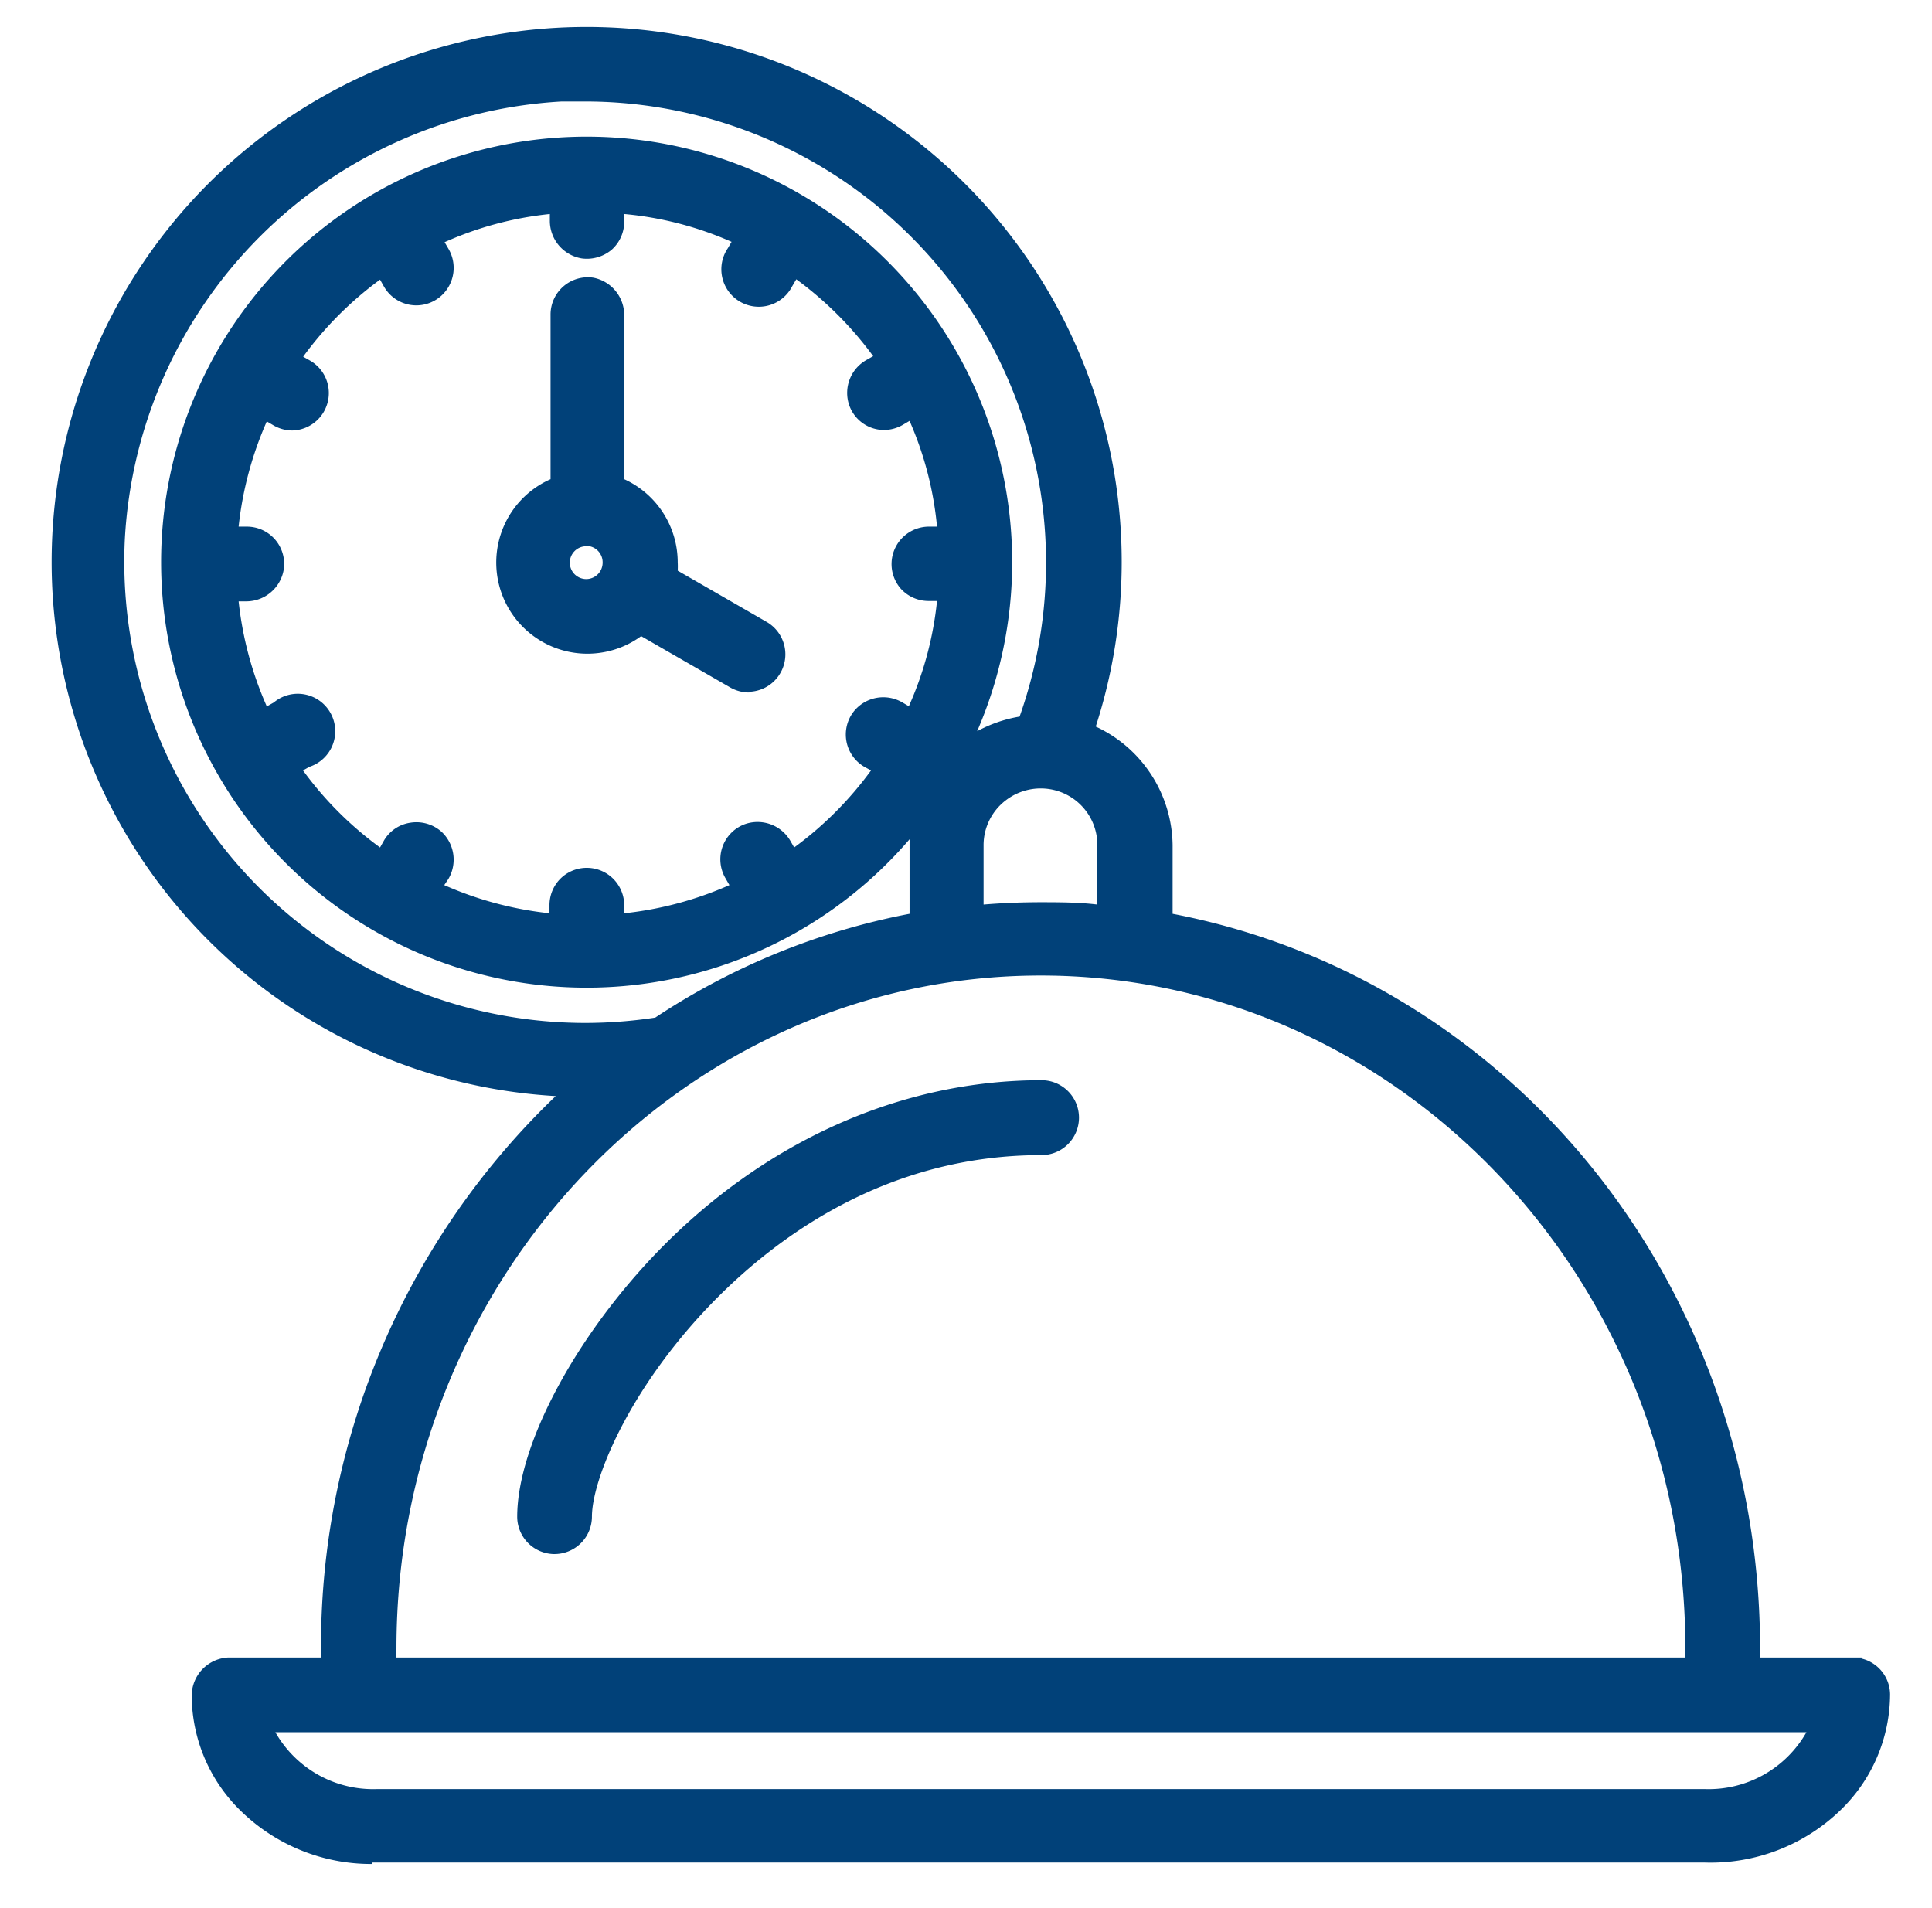
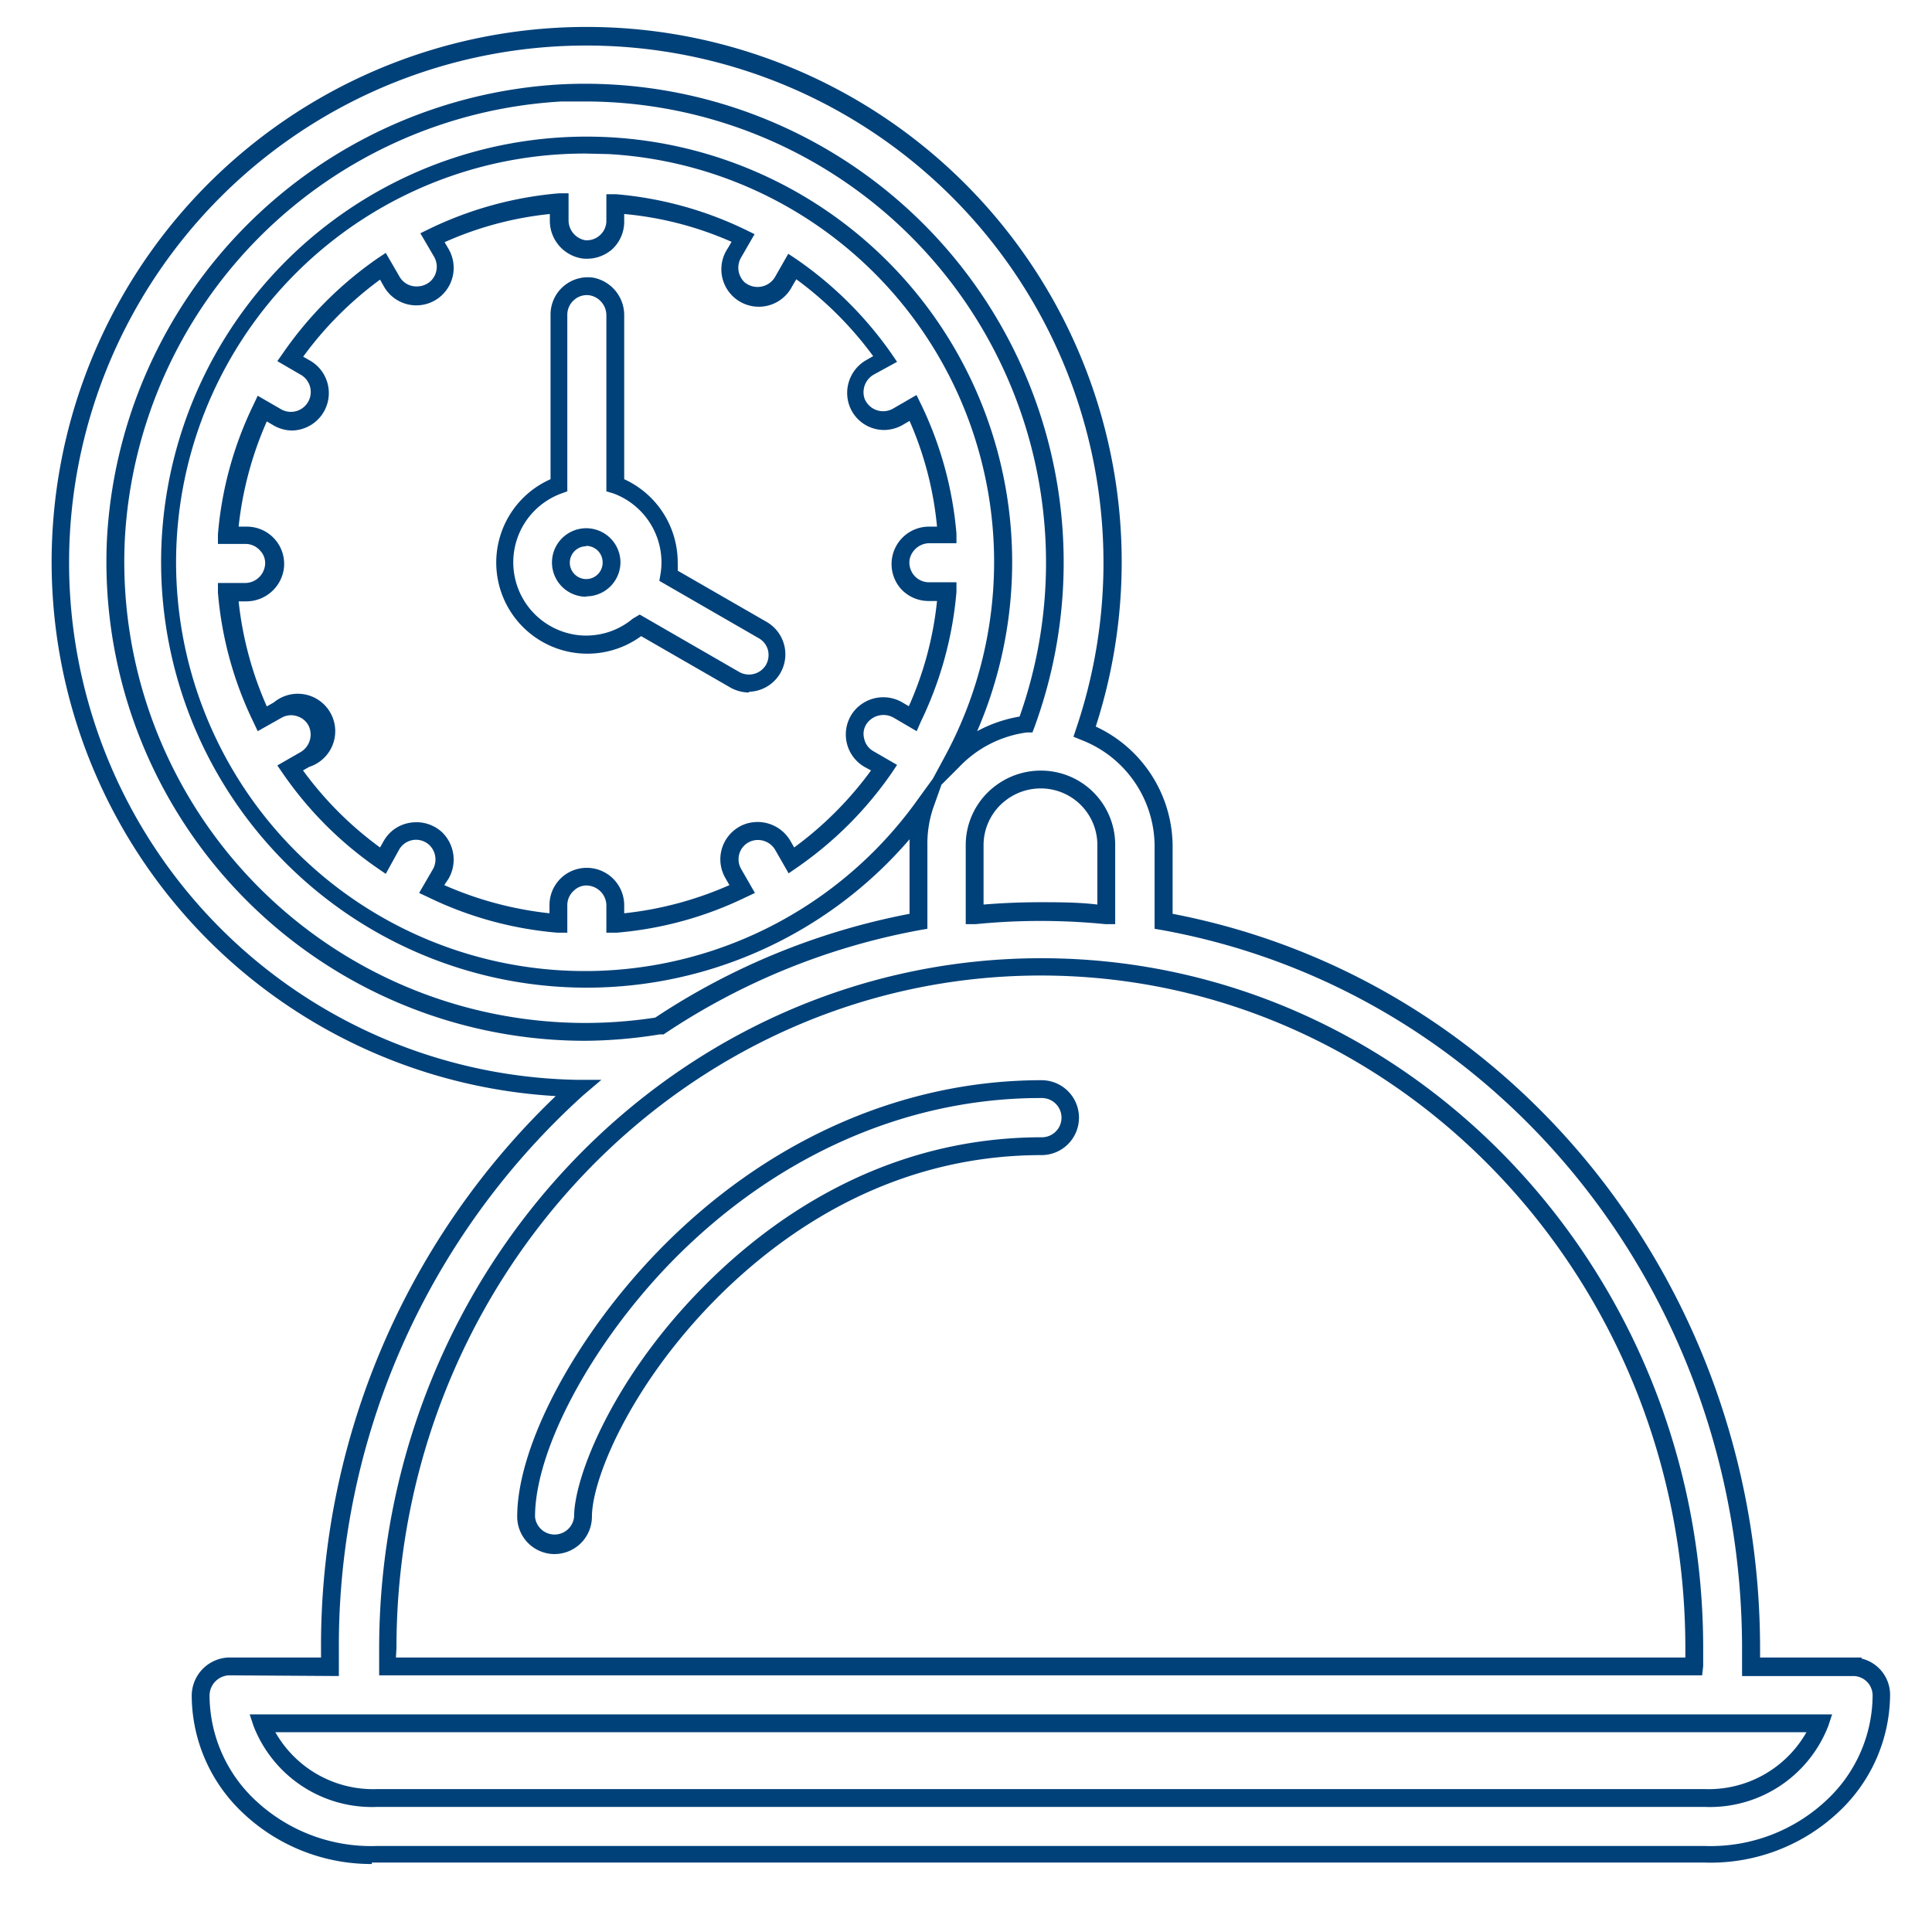
<svg xmlns="http://www.w3.org/2000/svg" id="Capa_1" data-name="Capa 1" viewBox="0 0 108.33 107">
  <defs>
    <style>.cls-1{fill:#014179;}</style>
  </defs>
  <title>Sin título-5</title>
-   <path class="cls-1" d="M42.75,35.35l-5.28-3a5.14,5.14,0,0,0,.07-.78,4.63,4.63,0,0,0-3-4.33V17.7a1.62,1.62,0,0,0-1.36-1.63,1.6,1.6,0,0,0-1.83,1.58V27.2a4.61,4.61,0,1,0,4.54,7.87l5.28,3a1.65,1.65,0,0,0,.8.21,1.6,1.6,0,0,0,.8-3Zm-9.89-2.41a1.42,1.42,0,1,1,1.42-1.41A1.42,1.42,0,0,1,32.86,32.94Zm71,60.5h-5.7c0-.31,0-.65,0-1,0-20.41-14.27-37.42-32.94-40.8V47.4A7,7,0,0,0,60.82,41a29.53,29.53,0,1,0-28.38,20,42,42,0,0,0-13.9,31.41c0,.33,0,.67,0,1h-5.7a1.65,1.65,0,0,0-1.6,1.63c0,5,4.42,9.08,9.86,8.94H95.62c5.44.14,9.86-3.93,9.86-8.94a1.6,1.6,0,0,0-1.6-1.59Zm-41.83-46v3.84q-1.81-.18-3.69-.18t-3.69.18V47.4a3.69,3.69,0,1,1,7.38,0ZM32.81,57.86A26.31,26.31,0,1,1,57.54,40.61a6.87,6.87,0,0,0-4.11,2,23.48,23.48,0,1,0-1.56,2.5,6.91,6.91,0,0,0-.39,2.28v4.26a38.63,38.63,0,0,0-14.55,5.88,27,27,0,0,1-4.12.32Zm11.58-9.61-.48-.82a1.62,1.62,0,0,0-2-.73,1.6,1.6,0,0,0-.8,2.28l.51.87a20,20,0,0,1-7.11,1.91v-1a1.63,1.63,0,0,0-1.36-1.63,1.6,1.6,0,0,0-1.83,1.58v1a19.93,19.93,0,0,1-7.1-1.91L24.7,49a1.63,1.63,0,0,0-.27-2,1.6,1.6,0,0,0-2.47.38l-.49.86a20.09,20.09,0,0,1-5.2-5.2l.82-.47a1.63,1.63,0,0,0,.73-2,1.6,1.6,0,0,0-2.29-.8l-.86.5a20,20,0,0,1-1.91-7.1h1a1.62,1.62,0,0,0,1.62-1.36A1.58,1.58,0,0,0,13.77,30h-1a20,20,0,0,1,1.91-7.11l.86.5a1.59,1.59,0,0,0,2.31-.86,1.61,1.61,0,0,0-.75-1.92l-.82-.48a20.4,20.4,0,0,1,5.2-5.2l.49.87a1.6,1.6,0,1,0,2.75-1.63l-.48-.84a20.13,20.13,0,0,1,7.1-1.9v1A1.63,1.63,0,0,0,32.69,14a1.59,1.59,0,0,0,1.83-1.58v-1a20.24,20.24,0,0,1,7.11,1.9l-.48.84a1.61,1.61,0,0,0,.28,2,1.63,1.63,0,0,0,1.08.42,1.6,1.6,0,0,0,1.38-.8l.5-.87a20.52,20.52,0,0,1,5.19,5.2l-.82.48A1.61,1.61,0,0,0,48,22.53a1.59,1.59,0,0,0,1.51,1.08,1.56,1.56,0,0,0,.8-.22l.87-.5A20.24,20.24,0,0,1,53.09,30h-1a1.62,1.62,0,0,0-1.63,1.36,1.6,1.6,0,0,0,1.58,1.83h1a20.19,20.19,0,0,1-1.9,7.1l-.82-.47a1.63,1.63,0,0,0-2.12.39,1.6,1.6,0,0,0,.47,2.35l.86.49a20.2,20.2,0,0,1-5.19,5.2ZM21.73,92.42c0-21.07,16.43-38.22,36.63-38.22S95,71.35,95,92.42c0,.34,0,.68,0,1H21.74c0-.34,0-.68,0-1Zm73.89,8.4H21.11a6.6,6.6,0,0,1-6.42-4.19H102A6.6,6.6,0,0,1,95.62,100.82ZM60,62.67a1.6,1.6,0,0,1-1.6,1.6c-8.8,0-15.12,4.62-18.88,8.49-4.71,4.87-6.83,10.12-6.83,12.29a1.6,1.6,0,0,1-3.19,0c0-3.84,3.18-9.81,7.73-14.51,5.91-6.1,13.43-9.47,21.17-9.47a1.6,1.6,0,0,1,1.6,1.6Z" />
  <path class="cls-1" d="M20.85,104.52a10.46,10.46,0,0,1-7.29-2.92,9.07,9.07,0,0,1-2.81-6.53,2.15,2.15,0,0,1,2.07-2.13H18v-.48a42.68,42.68,0,0,1,13.16-31A30,30,0,1,1,61.44,40.74a7.43,7.43,0,0,1,4.31,6.65v3.85c19.11,3.67,32.94,20.94,32.94,41.22v.48h5.69V93a2.09,2.09,0,0,1,1.6,2,9.07,9.07,0,0,1-2.81,6.53,10.48,10.48,0,0,1-7.57,2.91H20.85Zm-8-10.58a1.14,1.14,0,0,0-1.1,1.13,8.08,8.08,0,0,0,2.51,5.82,9.47,9.47,0,0,0,6.84,2.62H95.62a9.49,9.49,0,0,0,6.85-2.62A8.08,8.08,0,0,0,105,95.07a1.09,1.09,0,0,0-1.1-1.09l-6.22,0,0-.52c0-.29,0-.63,0-1,0-19.94-13.68-36.89-32.53-40.31l-.41-.07V47.4a6.41,6.41,0,0,0-4.11-5.91l-.44-.18.15-.45a29,29,0,1,0-27.9,19.69l1.28,0-1,.85A41.6,41.6,0,0,0,19,92.46c0,.33,0,.67,0,1v.52Zm82.77,7.38H21.11a7.12,7.12,0,0,1-6.89-4.53L14,96.13h88.73l-.22.66A7.12,7.12,0,0,1,95.62,101.32ZM15.44,97.13a6.3,6.3,0,0,0,5.67,3.19H95.62a6.3,6.3,0,0,0,5.67-3.19Zm80-3.19H21.26l0-.49c0-.34,0-.69,0-1,0-21.35,16.66-38.72,37.13-38.72S95.5,71.07,95.5,92.42c0,.34,0,.68,0,1Zm-73.24-1H94.5v-.52c0-20.8-16.21-37.72-36.14-37.72S22.23,71.62,22.23,92.42Zm8.83-5.8A2.1,2.1,0,0,1,29,85.05c0-4,3.24-10.07,7.87-14.86,6-6.2,13.65-9.62,21.53-9.62a2.1,2.1,0,0,1,2.1,2.1h0a2.1,2.1,0,0,1-2.1,2.1c-8.63,0-14.83,4.53-18.52,8.34-4.61,4.77-6.69,9.85-6.69,11.94A2.1,2.1,0,0,1,31.06,87.14Zm27.3-25.57c-7.6,0-15,3.31-20.81,9.32C33.08,75.51,30,81.33,30,85.05a1.1,1.1,0,0,0,2.19,0c0-2.26,2.17-7.67,7-12.64,3.81-3.94,10.25-8.64,19.23-8.64a1.1,1.1,0,0,0,0-2.2ZM32.81,58.36A26.85,26.85,0,0,1,6,30.18,27,27,0,0,1,31.46,4.73,26.84,26.84,0,0,1,58,40.78l-.11.29-.31,0A6.4,6.4,0,0,0,53.79,43l-1,1-.47,1.32A6.32,6.32,0,0,0,52,47.4v4.68l-.41.07A38.13,38.13,0,0,0,37.21,58L37,58A27,27,0,0,1,32.81,58.36Zm0-52.67-1.32,0A26,26,0,0,0,7,30.23a25.86,25.86,0,0,0,25.8,27.13,26.14,26.14,0,0,0,3.94-.3A39.07,39.07,0,0,1,51,51.24V47.4c0-.11,0-.22,0-.34A23.86,23.86,0,1,1,54.79,41a7.64,7.64,0,0,1,2.38-.82A25.86,25.86,0,0,0,32.83,5.69Zm0,2.92A22.92,22.92,0,1,0,51.46,44.83l.85-1.17L53,42.38A22.91,22.91,0,0,0,34.13,8.64ZM34,52.3V50.8a1.13,1.13,0,0,0-.93-1.13,1,1,0,0,0-.88.26,1.08,1.08,0,0,0-.38.82V52.3l-.54,0a20.46,20.46,0,0,1-7.28-2l-.49-.23.75-1.29a1.12,1.12,0,0,0-.17-1.39,1.09,1.09,0,0,0-1.7.25L21.63,49l-.45-.31a20.7,20.7,0,0,1-5.32-5.32l-.31-.45,1.29-.74a1.14,1.14,0,0,0,.51-1.38,1.06,1.06,0,0,0-.66-.63,1.08,1.08,0,0,0-.91.08L14.45,41l-.23-.49a20.46,20.46,0,0,1-2-7.28l0-.54h1.5a1.13,1.13,0,0,0,1.13-.93,1,1,0,0,0-.26-.88,1.08,1.08,0,0,0-.82-.38H12.22l0-.54a20.46,20.46,0,0,1,2-7.28l.23-.49,1.33.77A1.1,1.1,0,1,0,16.84,21l-1.29-.75.31-.44a20.89,20.89,0,0,1,5.32-5.33l.45-.3.77,1.33a1.09,1.09,0,0,0,1,.55,1.15,1.15,0,0,0,.74-.29,1.12,1.12,0,0,0,.19-1.39l-.76-1.3.49-.24a20.66,20.66,0,0,1,7.28-2l.54,0v1.49a1.14,1.14,0,0,0,.93,1.14A1.1,1.1,0,0,0,34,12.43V10.89l.54,0a20.66,20.66,0,0,1,7.28,2l.49.24-.75,1.3a1.13,1.13,0,0,0,.18,1.39,1.14,1.14,0,0,0,1.7-.26l.76-1.33.45.3A21.09,21.09,0,0,1,50,19.85l.3.44L49,21a1.14,1.14,0,0,0-.53,1.33,1.12,1.12,0,0,0,1.59.59l1.33-.77.24.49a20.66,20.66,0,0,1,2,7.28l0,.54H52.14a1.14,1.14,0,0,0-1.14.93,1.12,1.12,0,0,0,.26.88,1.1,1.1,0,0,0,.83.38h1.54l0,.54a20.71,20.71,0,0,1-2,7.28L51.4,41l-1.28-.75a1.15,1.15,0,0,0-1.47.26,1,1,0,0,0-.2.88,1.06,1.06,0,0,0,.52.73l1.33.77-.3.45a20.89,20.89,0,0,1-5.33,5.32l-.45.31-.74-1.29a1.12,1.12,0,0,0-1.37-.51,1.07,1.07,0,0,0-.64.66,1.09,1.09,0,0,0,.09.9l.77,1.34-.49.23a20.46,20.46,0,0,1-7.28,2Zm-9.09-2.67a19.84,19.84,0,0,0,5.9,1.58v-.46a2.1,2.1,0,0,1,.72-1.58A2.1,2.1,0,0,1,35,50.8v.41a19.76,19.76,0,0,0,5.9-1.58l-.23-.4a2.1,2.1,0,0,1,1.05-3,2.13,2.13,0,0,1,2.61.94l.2.35a19.84,19.84,0,0,0,4.31-4.32L48.47,43a2.1,2.1,0,0,1-.62-3.08,2.12,2.12,0,0,1,2.77-.52l.34.2a19.25,19.25,0,0,0,1.58-5.9h-.45A2.1,2.1,0,0,1,50.5,33a2.1,2.1,0,0,1,1.64-3.47h.4A19.18,19.18,0,0,0,51,23.6l-.39.23a2.14,2.14,0,0,1-1,.28,2.07,2.07,0,0,1-2-1.41,2.12,2.12,0,0,1,1-2.53l.35-.2a20,20,0,0,0-4.31-4.31l-.23.39a2.1,2.1,0,1,1-3.61-2.13l.21-.36A19.18,19.18,0,0,0,35,12v.45A2.1,2.1,0,0,1,34.3,14a2.16,2.16,0,0,1-1.68.49,2.14,2.14,0,0,1-1.79-2.13V12a19.25,19.25,0,0,0-5.9,1.58l.21.36a2.11,2.11,0,0,1-.38,2.63,2.09,2.09,0,0,1-3.23-.5l-.22-.39A19.84,19.84,0,0,0,17,20l.35.2a2.1,2.1,0,0,1-1,3.94,2.14,2.14,0,0,1-1-.28l-.39-.23a19.76,19.76,0,0,0-1.58,5.9h.46a2.09,2.09,0,0,1,2.07,2.4,2.13,2.13,0,0,1-2.12,1.79h-.41a19.7,19.7,0,0,0,1.58,5.89l.39-.22A2.1,2.1,0,1,1,17.34,43l-.35.2a19.67,19.67,0,0,0,4.32,4.32l.22-.39a2.06,2.06,0,0,1,1.49-1,2.12,2.12,0,0,1,1.75.52,2.14,2.14,0,0,1,.37,2.64Zm29.24,2.19V47.4a4.15,4.15,0,0,1,1.63-3.31,4.22,4.22,0,0,1,3.66-.74,4.16,4.16,0,0,1,3.09,4.08v4.39l-.54,0a37,37,0,0,0-7.29,0Zm4.19-1.23c1,0,2.12,0,3.19.13V47.43a3.17,3.17,0,0,0-2.34-3.11,3.21,3.21,0,0,0-2.8.56,3.16,3.16,0,0,0-1.24,2.52v3.32C56.25,50.63,57.32,50.59,58.36,50.59ZM42,38.83a2.14,2.14,0,0,1-1.05-.28l-5-2.88a5.11,5.11,0,1,1-5.08-8.8V17.65a2.09,2.09,0,0,1,2.4-2.08A2.14,2.14,0,0,1,35,17.7v9.17a5.13,5.13,0,0,1,3,4.66A4.36,4.36,0,0,1,38,32l5,2.88a2.1,2.1,0,0,1-1,3.91Zm-6.13-4.37,5.58,3.22a1.11,1.11,0,0,0,1.5-.4,1.14,1.14,0,0,0,.11-.83,1.09,1.09,0,0,0-.51-.66l-5.58-3.22.06-.35a3.93,3.93,0,0,0,.06-.69,4.13,4.13,0,0,0-2.69-3.86L34,27.55V17.7a1.14,1.14,0,0,0-.93-1.14,1.07,1.07,0,0,0-.88.26,1.1,1.1,0,0,0-.38.83v9.9l-.33.12a4.11,4.11,0,0,0,1,7.95,4.07,4.07,0,0,0,3-.93Zm-3-1a1.92,1.92,0,1,1,1.92-1.91A1.92,1.92,0,0,1,32.86,33.44Zm0-2.83a.92.92,0,1,0,.92.92A.92.92,0,0,0,32.86,30.61Z" />
</svg>